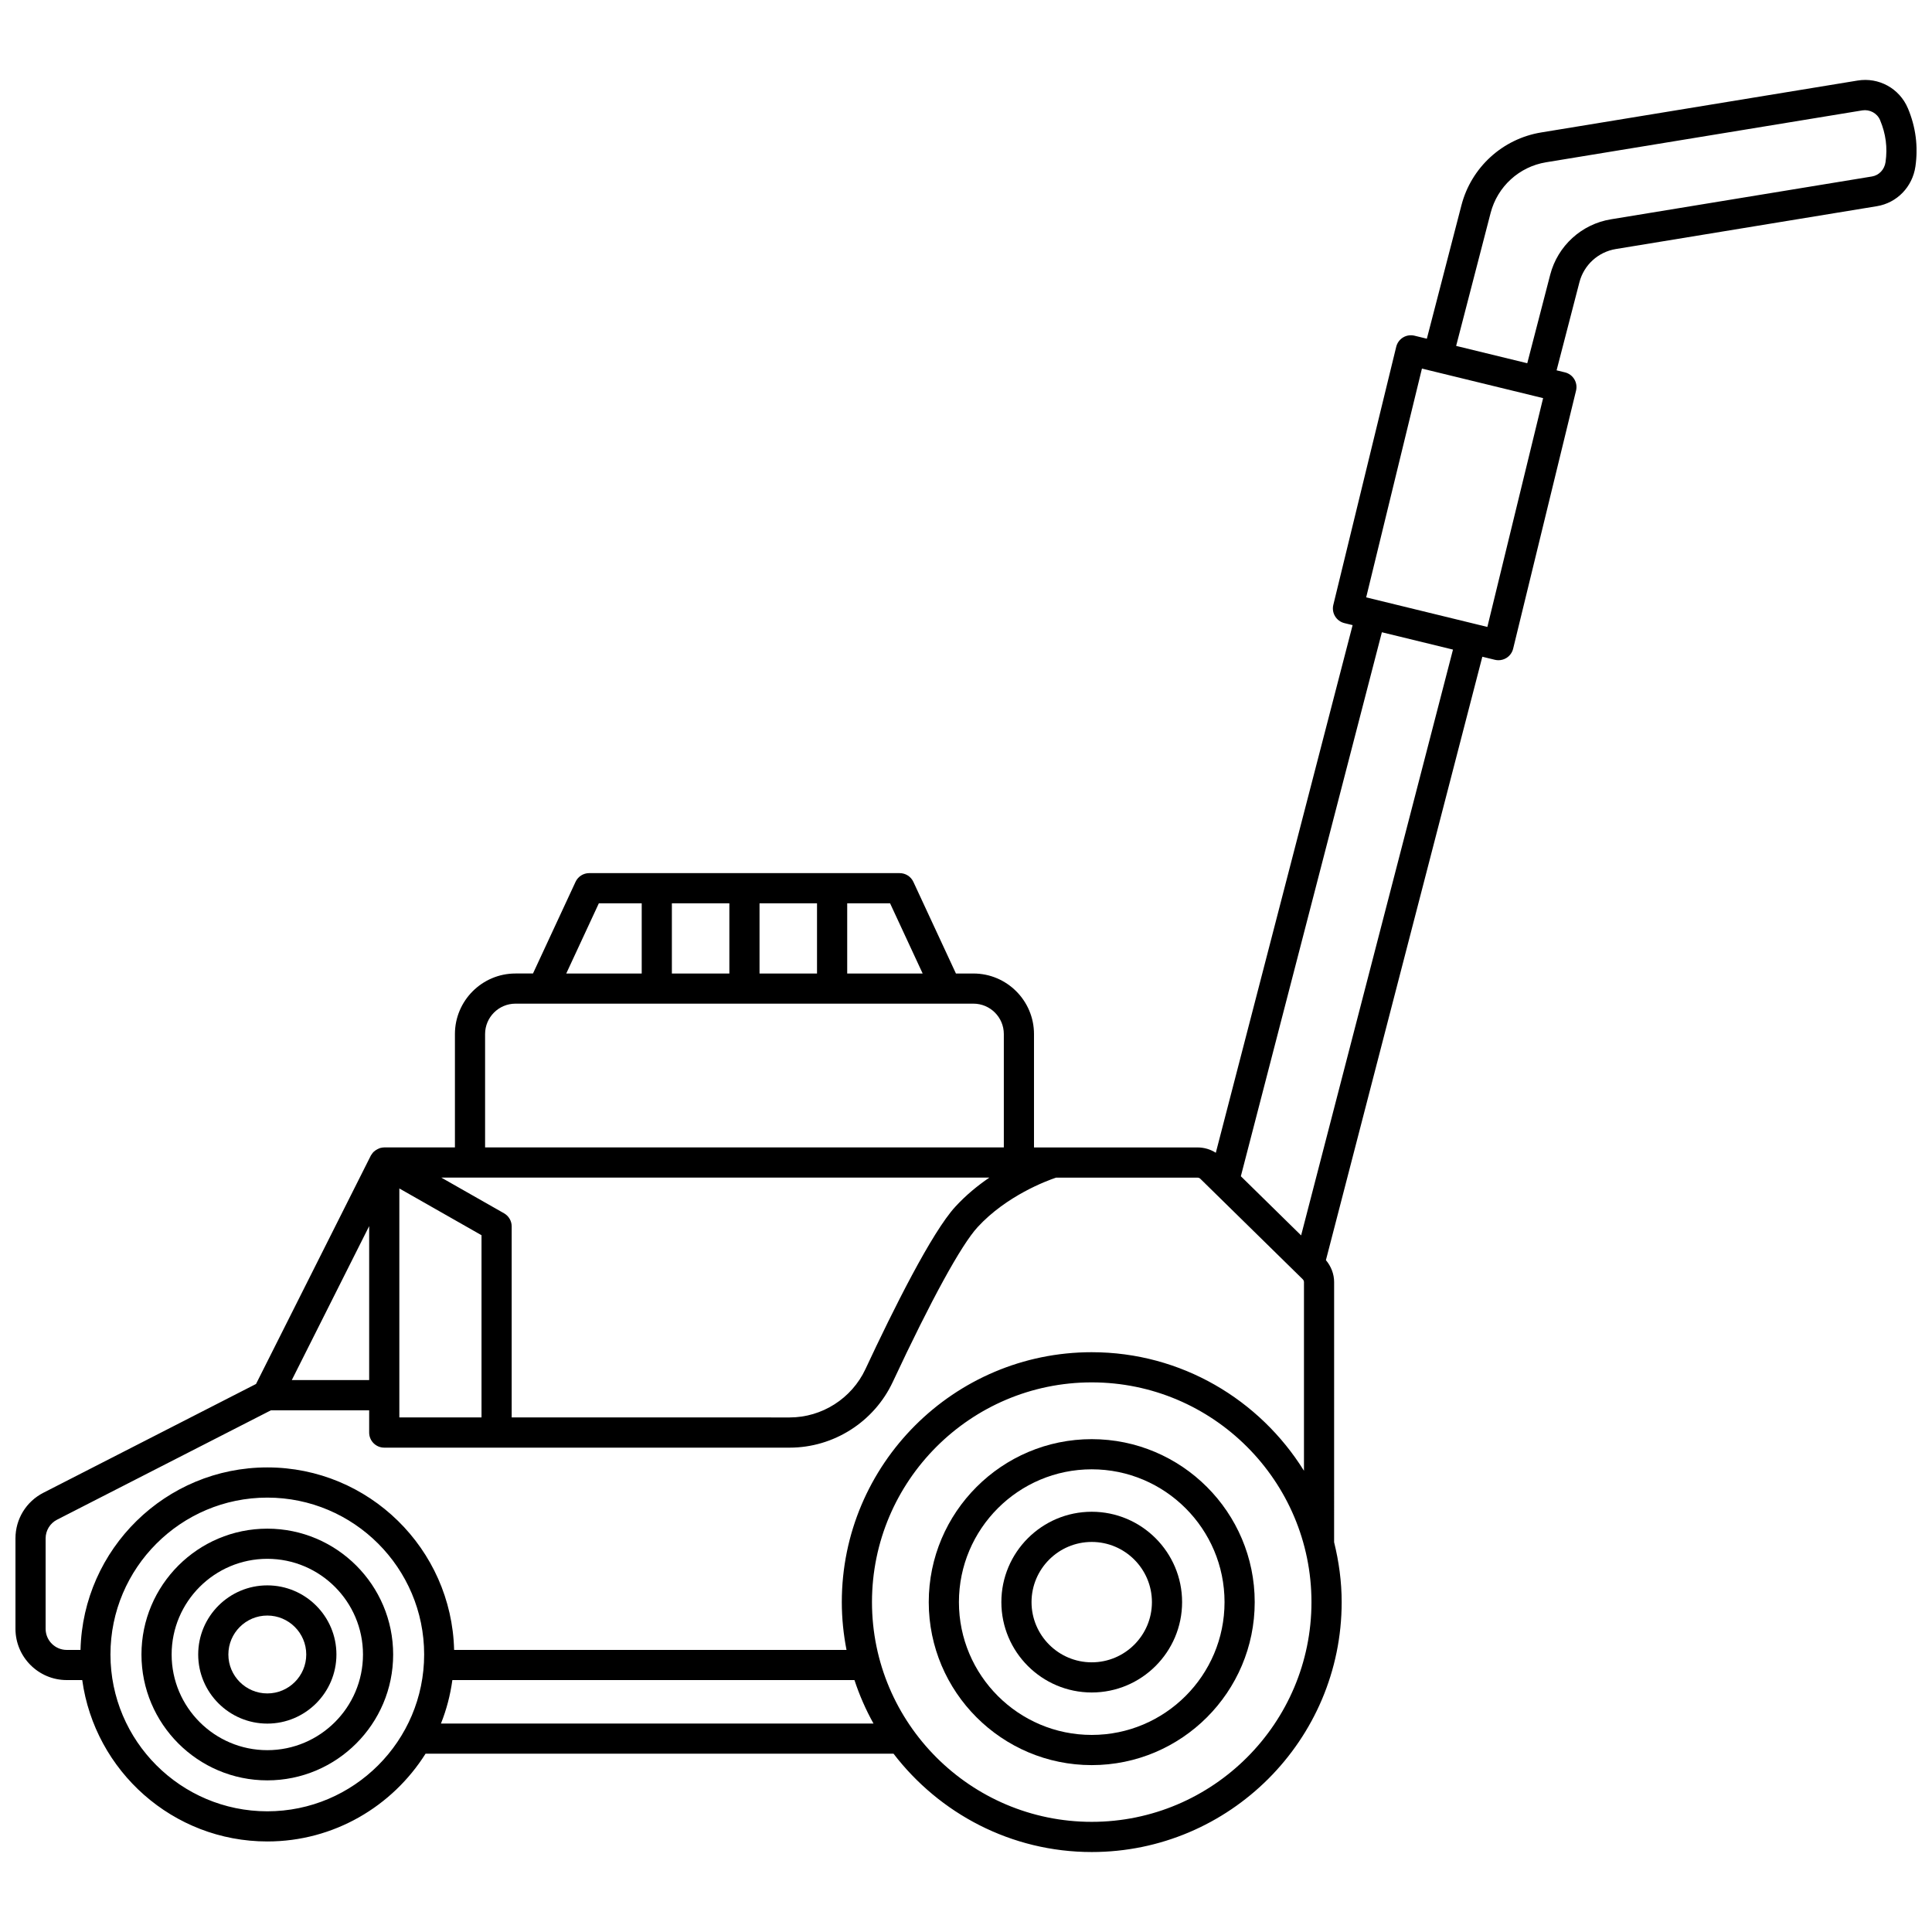
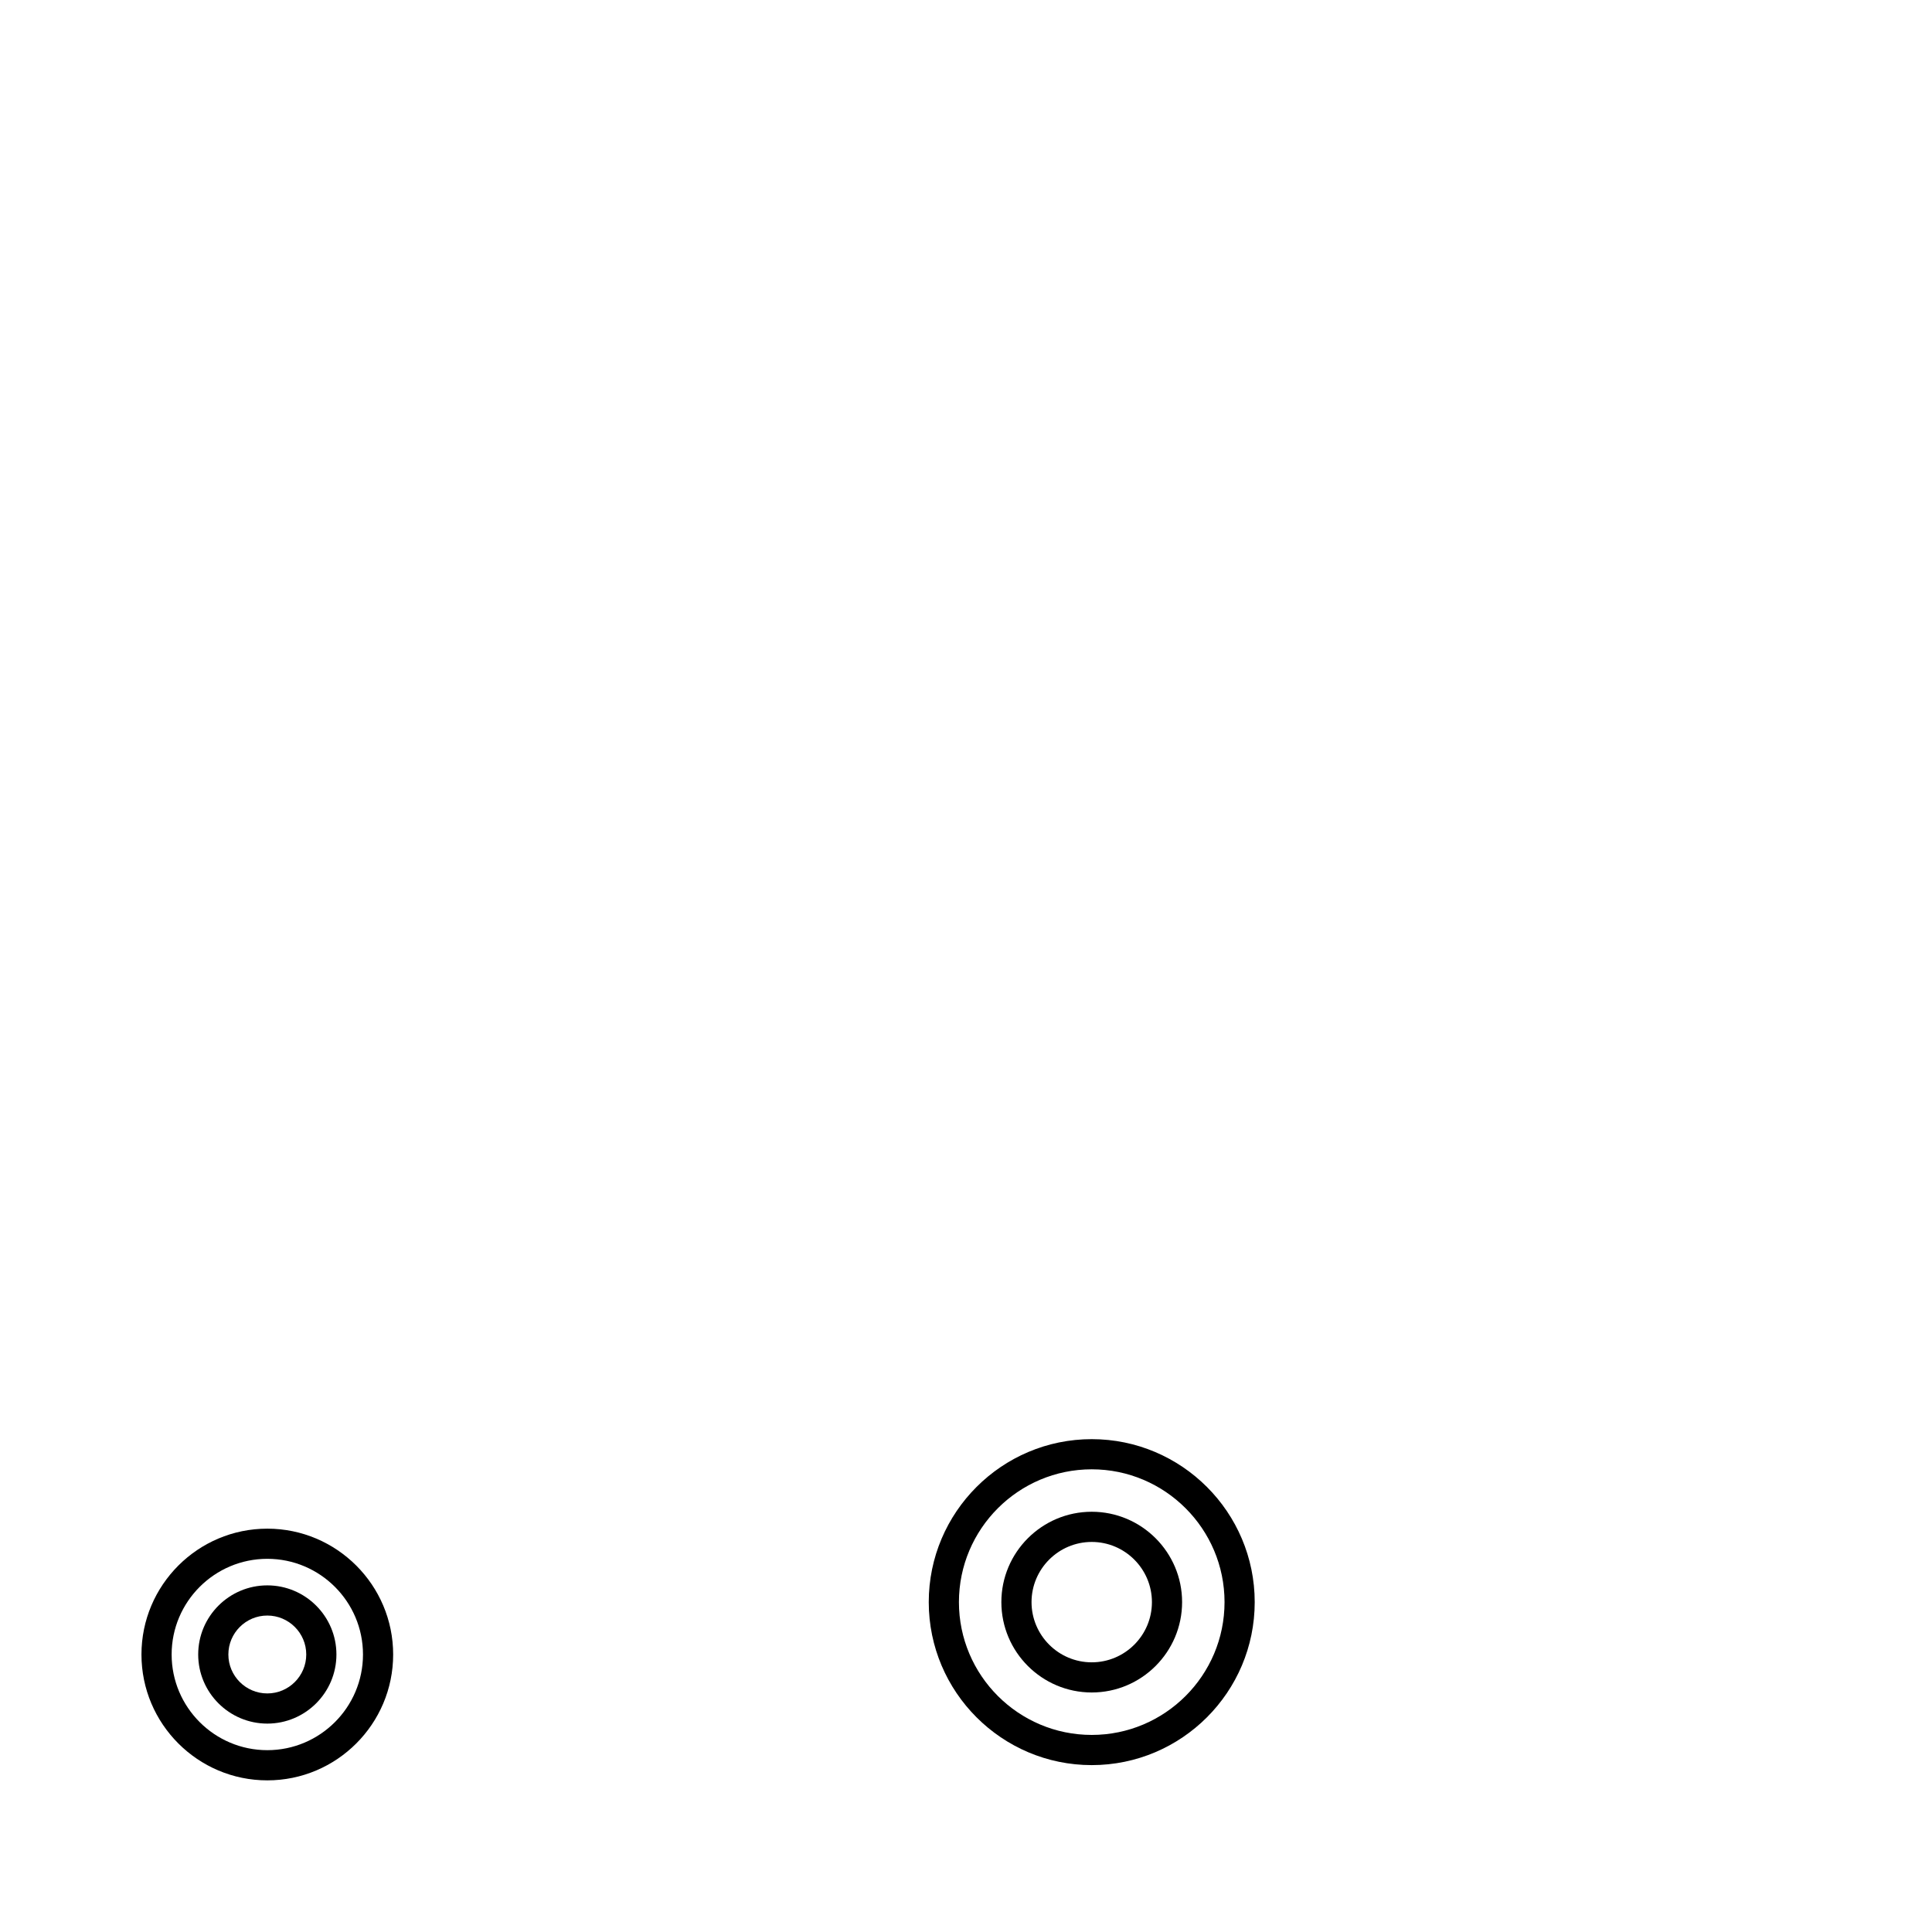
<svg xmlns="http://www.w3.org/2000/svg" width="800px" height="800px" version="1.1" viewBox="144 144 512 512">
  <defs>
    <clipPath id="a">
-       <path d="m148.09 165h503.81v470h-503.81z" />
-     </clipPath>
+       </clipPath>
  </defs>
  <path d="m433.32 544.63c-13.207 0-23.949 10.742-23.949 23.945s10.742 23.949 23.949 23.949c13.207 0 23.949-10.746 23.949-23.949 0.004-13.203-10.742-23.945-23.949-23.945zm0 39.902c-8.797 0-15.953-7.156-15.953-15.953 0-8.793 7.156-15.949 15.953-15.949 8.797 0 15.953 7.156 15.953 15.949 0.004 8.797-7.156 15.953-15.953 15.953z" />
  <path d="m433.32 525.39c-23.816 0-43.191 19.375-43.191 43.191 0 23.816 19.375 43.191 43.191 43.191 23.816 0 43.191-19.375 43.191-43.191 0-23.812-19.375-43.191-43.191-43.191zm0 78.383c-19.41 0-35.195-15.785-35.195-35.195s15.785-35.195 35.195-35.195c19.41 0 35.195 15.785 35.195 35.195s-15.785 35.195-35.195 35.195z" />
  <path d="m214.84 564.14c-10.102 0-18.316 8.219-18.316 18.316 0 10.102 8.219 18.316 18.316 18.316 10.102 0 18.316-8.219 18.316-18.316 0-10.102-8.215-18.316-18.316-18.316zm0 28.637c-5.691 0-10.32-4.629-10.32-10.32s4.629-10.32 10.32-10.32c5.691 0 10.32 4.629 10.32 10.32s-4.629 10.32-10.32 10.32z" />
  <path d="m214.84 549.11c-18.391 0-33.352 14.957-33.352 33.352s14.961 33.352 33.352 33.352c18.391 0 33.352-14.957 33.352-33.352 0-18.391-14.961-33.352-33.352-33.352zm0 58.703c-13.984 0-25.355-11.375-25.355-25.355s11.371-25.355 25.355-25.355c13.984 0 25.355 11.375 25.355 25.355s-11.375 25.355-25.355 25.355z" />
  <g clip-path="url(#a)">
    <path d="m649.61 172.7c-2.211-5.254-7.688-8.285-13.34-7.352l-83.848 13.754c-10.227 1.68-18.52 9.25-21.121 19.281l-9.172 35.379-3.285-0.801c-1.031-0.246-2.121-0.082-3.023 0.469-0.906 0.551-1.555 1.441-1.809 2.473l-16.668 68.398c-0.523 2.144 0.793 4.305 2.938 4.832l2.176 0.531-36.254 139.83c-1.43-0.91-3.09-1.41-4.828-1.41l-43.355-0.004v-30.039c0-8.848-7.199-16.051-16.051-16.051h-4.637l-11.277-24.285c-0.656-1.414-2.07-2.316-3.625-2.316l-82.281-0.004c-1.555 0-2.973 0.902-3.625 2.316l-11.277 24.285h-4.637c-8.848 0-16.051 7.203-16.051 16.051v30.039h-18.727c-0.332 0-0.656 0.055-0.969 0.137-0.035 0.008-0.07 0.004-0.109 0.016-0.109 0.031-0.199 0.09-0.309 0.129-0.125 0.043-0.234 0.098-0.352 0.156-0.195 0.098-0.379 0.195-0.555 0.32-0.102 0.07-0.188 0.152-0.285 0.23-0.027 0.023-0.059 0.047-0.094 0.074-0.062 0.059-0.141 0.102-0.199 0.164-0.188 0.191-0.336 0.418-0.48 0.648-0.035 0.055-0.098 0.09-0.133 0.148-0.012 0.023-0.012 0.051-0.023 0.07-0.02 0.039-0.051 0.066-0.07 0.109l-30.406 60.492-56.344 28.824c-4.57 2.336-7.406 6.969-7.406 12.098v23.953c0 7.492 6.098 13.59 13.59 13.59h4.106c3.332 24.117 24.023 42.77 49.047 42.77 17.66 0 33.152-9.316 41.934-23.258h124.02c12.117 15.801 31.125 26.059 52.531 26.059 36.52 0 66.23-29.711 66.23-66.23 0-5.477-0.742-10.777-2.004-15.875l0.004-68.941c0-2.129-0.809-4.188-2.176-5.809l41.453-159.91 3.328 0.812c0.312 0.074 0.633 0.113 0.949 0.113 0.727 0 1.449-0.199 2.078-0.582 0.906-0.551 1.555-1.441 1.809-2.469l16.672-68.398c0.25-1.031 0.082-2.121-0.469-3.027-0.551-0.906-1.441-1.559-2.473-1.809l-2.215-0.539 6.051-23.348c1.188-4.578 4.969-8.027 9.641-8.797l69.188-11.352c5.324-0.875 9.43-5.109 10.215-10.535 0.758-5.269 0.09-10.453-1.996-15.418zm-399.78 346.93v-60.676l21.777 12.391v48.289h-21.777zm-7.996-9.891h-20.508l20.508-40.805zm35.75-44.199-16.637-9.465h145.25c-3.059 2.086-6.191 4.625-9.02 7.711-6.242 6.793-16.406 27.16-23.828 43.047-3.633 7.777-11.516 12.805-20.078 12.805l-73.668-0.004v-50.621c0-1.434-0.773-2.762-2.019-3.473zm110.93-63.551h-19.996v-18.605h11.359zm-43.23 0v-18.605h15.234v18.605zm-23.23 0v-18.605h15.234v18.605zm-19.352-18.605h11.359v18.605h-19.996zm-30.148 34.652c0-4.438 3.609-8.055 8.055-8.055h121.36c4.438 0 8.055 3.609 8.055 8.055v30.039h-137.47zm-57.715 205.98c-22.918 0-41.566-18.645-41.566-41.566s18.648-41.566 41.566-41.566c22.918 0 41.566 18.648 41.566 41.566 0.004 22.914-18.648 41.566-41.566 41.566zm46.02-23.262c1.457-3.648 2.473-7.5 3.023-11.512h106.56c1.324 4.019 3.012 7.871 5.043 11.512zm172.46 26.055c-32.113 0-58.234-26.121-58.234-58.234 0-32.109 26.121-58.23 58.234-58.23 32.113 0 58.234 26.121 58.234 58.23 0 32.113-26.121 58.234-58.234 58.234zm0-124.46c-36.52 0-66.23 29.711-66.23 66.227 0 4.336 0.449 8.566 1.246 12.672h-103.99c-0.648-26.77-22.578-48.367-49.504-48.367-26.926 0-48.859 21.594-49.504 48.367h-3.652c-3.082 0-5.594-2.512-5.594-5.594v-23.953c0-2.109 1.168-4.019 3.047-4.977l56.664-28.98h26.031v5.898c0 2.211 1.793 4 4 4h107.44c11.652 0 22.375-6.832 27.32-17.41 10.16-21.738 18.141-36.309 22.477-41.023 7.695-8.375 18.391-12.316 20.777-13.117h37.531c0.273 0 0.527 0.105 0.727 0.301l27.145 26.637c0.199 0.195 0.316 0.469 0.316 0.746v49.992c-11.707-18.824-32.504-31.418-56.242-31.418zm55.492-30.953-15.973-15.68 37.375-144.16 18.844 4.594zm49.355-161.25-3.207-0.785c-0.004 0-0.004-0.004-0.004-0.004h-0.008l-28.895-7.047 14.777-60.633 29.844 7.277 2.269 0.555zm105.52-123.17c-0.285 1.961-1.73 3.488-3.598 3.793l-69.184 11.352c-7.789 1.277-14.098 7.043-16.082 14.68l-6.082 23.461-18.848-4.594 9.145-35.262c1.812-6.973 7.57-12.23 14.676-13.398l83.848-13.758c1.934-0.301 3.914 0.754 4.672 2.566 1.535 3.644 2.012 7.297 1.453 11.16z" />
  </g>
</svg>